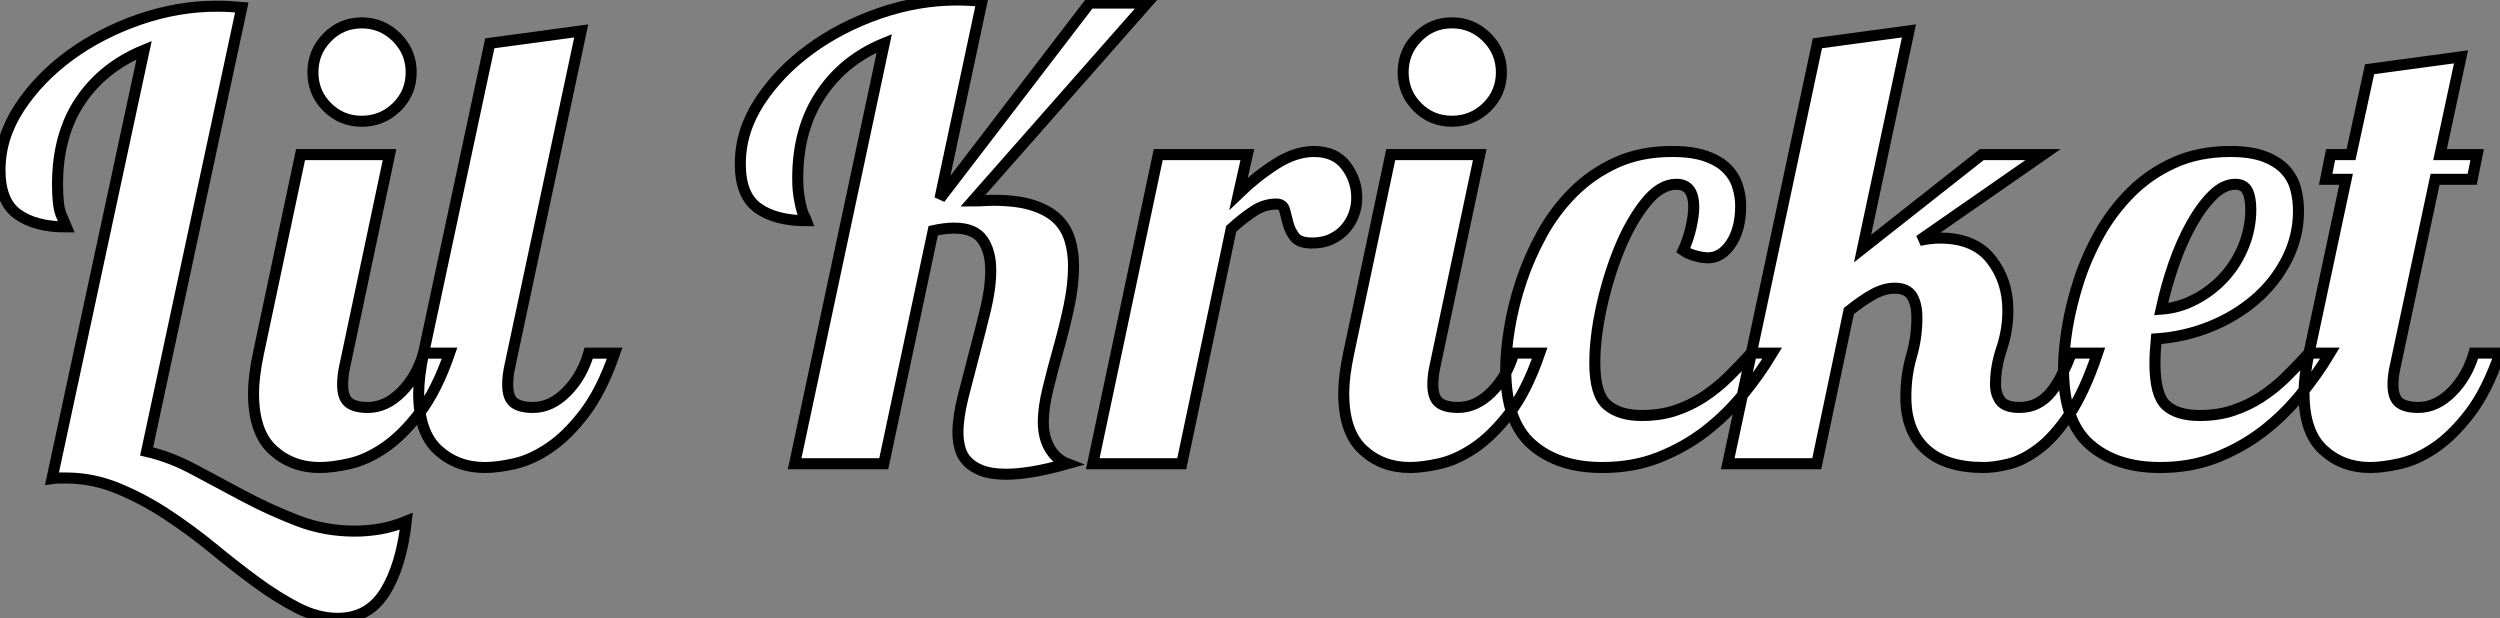
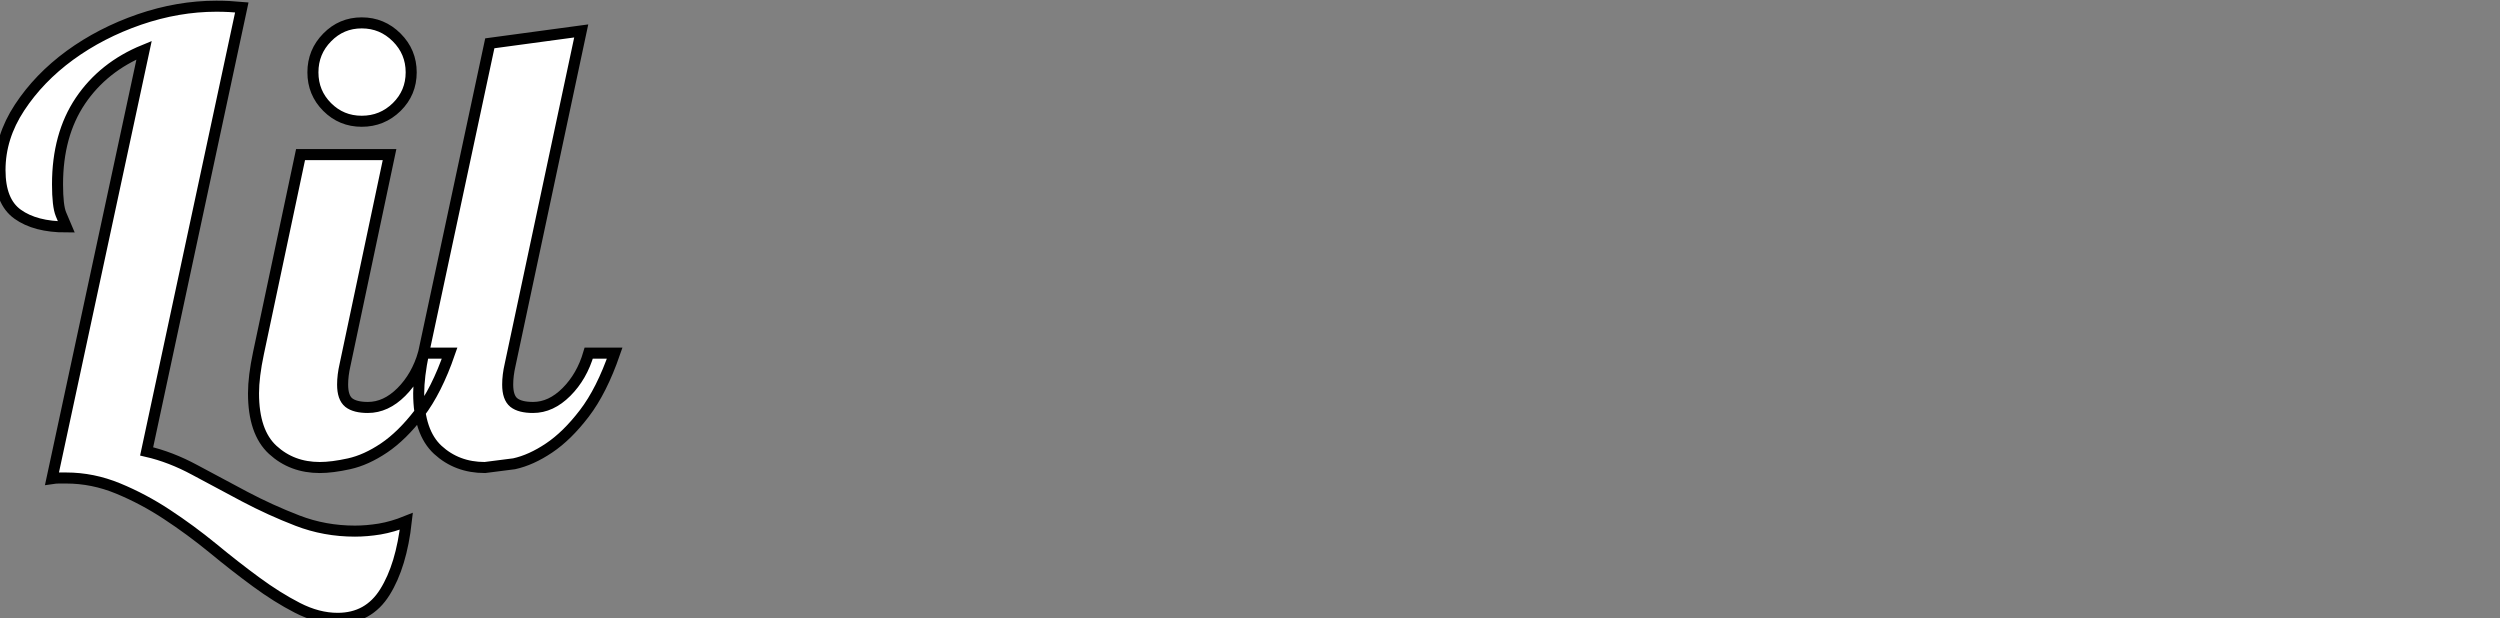
<svg xmlns="http://www.w3.org/2000/svg" viewBox="2.996 7 226.418 56.002">
  <rect x="2.996" y="7" width="226.418" height="56.002" fill="#808080" stroke="none" />
-   <path d="M24.92-41.33L16.30-1.12Q18.48-0.62 20.66 0.56Q22.85 1.74 25.17 2.97Q27.50 4.20 29.96 5.15Q32.42 6.10 35.17 6.10L35.17 6.10Q36.23 6.10 37.41 5.91Q38.58 5.71 39.82 5.21L39.82 5.21Q39.37 9.24 37.88 11.62Q36.40 14 33.60 14L33.60 14Q31.81 14 29.96 13.05Q28.11 12.10 26.21 10.70Q24.30 9.30 22.29 7.64Q20.27 5.99 18.14 4.59Q16.02 3.19 13.72 2.24Q11.42 1.29 9.02 1.29L9.02 1.29Q8.68 1.29 8.37 1.29Q8.06 1.29 7.73 1.34L7.73 1.34L16.07-37.46Q12.38-35.95 10.30-32.87Q8.23-29.79 8.23-25.31L8.23-25.31Q8.23-23.35 8.54-22.60Q8.85-21.84 9.02-21.45L9.02-21.45Q6.22-21.45 4.62-22.60Q3.02-23.74 3.02-26.60L3.02-26.60Q3.02-29.57 4.79-32.26Q6.55-34.94 9.35-36.99Q12.15-39.03 15.65-40.24Q19.15-41.44 22.62-41.44L22.62-41.44Q23.24-41.44 23.80-41.41Q24.36-41.38 24.92-41.33L24.92-41.33ZM31.36-35.45L31.36-35.45Q31.36-37.30 32.65-38.61Q33.94-39.93 35.78-39.93L35.78-39.93Q37.63-39.93 38.95-38.61Q40.26-37.30 40.26-35.45L40.26-35.45Q40.26-33.60 38.95-32.31Q37.63-31.02 35.78-31.02L35.78-31.02Q33.94-31.02 32.65-32.31Q31.36-33.60 31.36-35.45ZM30.24-28L38.30-28L34.27-8.96Q34.05-8.01 34.05-7.17L34.05-7.17Q34.05-5.99 34.61-5.54Q35.17-5.10 36.34-5.10L36.34-5.10Q37.97-5.10 39.37-6.50Q40.77-7.90 41.38-10.02L41.38-10.02L43.74-10.02Q42.56-6.61 40.99-4.56Q39.42-2.52 37.80-1.43Q36.18-0.34 34.64 0Q33.10 0.34 31.98 0.34L31.98 0.34Q29.46 0.34 27.72-1.26Q25.98-2.86 25.98-6.38L25.98-6.38Q25.98-7.90 26.43-10.02L26.43-10.02L30.24-28ZM47.38-38.08L55.66-39.20L49.22-8.96Q49-8.01 49-7.17L49-7.17Q49-5.99 49.56-5.54Q50.12-5.10 51.30-5.10L51.30-5.10Q52.92-5.10 54.32-6.50Q55.72-7.90 56.34-10.02L56.34-10.02L58.69-10.02Q57.51-6.61 55.94-4.56Q54.38-2.52 52.75-1.43Q51.13-0.34 49.59 0Q48.05 0.34 46.93 0.34L46.93 0.34Q44.41 0.34 42.67-1.26Q40.94-2.86 40.94-6.38L40.94-6.38Q40.94-7.90 41.38-10.02L41.38-10.02L47.38-38.08Z" fill="white" stroke="black" transform="translate(0 0) scale(1 1) translate(-0.024 49.002)" />
-   <path d="M25.03-41.89L21.22-24.02L34.78-41.72L39.98-41.72L24.19-23.80Q24.75-23.80 25.20-23.83Q25.65-23.86 26.04-23.86L26.04-23.86Q28.22-23.86 29.62-23.41Q31.02-22.96 31.84-22.18Q32.65-21.39 32.98-20.30Q33.32-19.21 33.32-17.92L33.32-17.92Q33.32-16.18 32.90-14.22Q32.48-12.26 31.95-10.39Q31.42-8.51 31.00-6.78Q30.58-5.04 30.58-3.81L30.58-3.81Q30.58-2.41 31.16-1.40Q31.75-0.39 32.76 0L32.76 0Q30.97 0.50 29.60 0.73Q28.22 0.95 27.22 0.95L27.22 0.95Q25.87 0.95 25.00 0.62Q24.14 0.28 23.66-0.25Q23.18-0.78 23.02-1.46Q22.85-2.13 22.85-2.80L22.85-2.80Q22.85-4.20 23.32-6.08Q23.80-7.95 24.33-9.97Q24.86-11.98 25.34-13.94Q25.82-15.90 25.82-17.53L25.82-17.53Q25.82-19.21 25.09-20.27Q24.36-21.34 22.51-21.34L22.51-21.34Q22.06-21.34 21.59-21.28Q21.11-21.22 20.61-21.11L20.61-21.11L16.13 0L8.06 0L16.18-38.08Q12.49-36.57 10.42-33.43Q8.34-30.30 8.34-25.87L8.34-25.87Q8.34-24.86 8.46-24.19Q8.57-23.52 8.68-23.10Q8.79-22.68 8.93-22.43Q9.07-22.18 9.13-22.01L9.13-22.01Q6.33-22.01 4.73-23.16Q3.14-24.30 3.14-27.16L3.14-27.16Q3.14-30.13 4.90-32.82Q6.66-35.50 9.46-37.55Q12.26-39.59 15.76-40.80Q19.26-42 22.74-42L22.74-42Q23.35-42 23.91-41.97Q24.47-41.94 25.03-41.89L25.03-41.89ZM40.99-28L49.06-28L48.27-24.47Q49.90-26.04 51.66-27.16Q53.42-28.28 55.10-28.28L55.10-28.28Q57.01-28.28 57.99-26.99Q58.97-25.70 58.97-24.08L58.97-24.08Q58.97-23.35 58.72-22.62Q58.46-21.90 57.96-21.31Q57.46-20.72 56.70-20.36Q55.94-19.99 54.94-19.99L54.94-19.99Q53.76-19.99 53.34-20.55Q52.92-21.11 52.75-21.76Q52.58-22.40 52.44-22.96Q52.30-23.52 51.69-23.52L51.69-23.52Q50.62-23.52 49.67-22.90Q48.72-22.29 47.60-21.28L47.60-21.28L43.12 0L35.06 0L40.99-28ZM63.17-35.45L63.17-35.45Q63.17-37.30 64.46-38.61Q65.74-39.93 67.59-39.93L67.59-39.93Q69.44-39.93 70.76-38.61Q72.07-37.30 72.07-35.45L72.07-35.45Q72.07-33.60 70.76-32.31Q69.44-31.02 67.59-31.02L67.59-31.02Q65.74-31.02 64.46-32.31Q63.17-33.60 63.17-35.45ZM62.05-28L70.11-28L66.08-8.96Q65.86-8.01 65.86-7.17L65.86-7.17Q65.86-5.99 66.42-5.54Q66.98-5.10 68.15-5.10L68.15-5.10Q69.78-5.10 71.18-6.50Q72.58-7.90 73.19-10.02L73.19-10.02L75.54-10.02Q74.37-6.61 72.80-4.56Q71.23-2.52 69.61-1.43Q67.98-0.34 66.44 0Q64.90 0.34 63.78 0.34L63.78 0.34Q61.26 0.34 59.53-1.26Q57.79-2.86 57.79-6.38L57.79-6.38Q57.79-7.90 58.24-10.02L58.24-10.02L62.05-28ZM88.54-19.32L88.54-19.32Q88.98-20.27 89.24-21.39Q89.49-22.51 89.49-23.24L89.49-23.24Q89.49-25.31 87.92-25.31L87.92-25.31Q86.46-25.31 85.12-23.63Q83.78-21.95 82.77-19.49Q81.76-17.02 81.14-14.22Q80.53-11.42 80.53-9.13L80.53-9.13Q80.53-6.27 81.65-5.32Q82.77-4.37 84.78-4.37L84.78-4.37Q86.46-4.37 87.81-4.82Q89.15-5.26 90.33-6.02Q91.50-6.78 92.57-7.81Q93.63-8.85 94.70-10.02L94.70-10.02L96.60-10.02Q95.42-8.06 93.91-6.22Q92.40-4.37 90.50-2.91Q88.59-1.46 86.30-0.56Q84 0.34 81.20 0.34L81.20 0.34Q77.22 0.34 74.84-1.74Q72.46-3.81 72.46-8.57L72.46-8.57Q72.46-10.19 72.80-12.26Q73.14-14.34 73.86-16.52Q74.59-18.70 75.74-20.80Q76.89-22.90 78.57-24.58Q80.25-26.26 82.46-27.27Q84.67-28.28 87.53-28.28L87.53-28.28Q89.38-28.28 90.58-27.86Q91.78-27.44 92.48-26.74Q93.18-26.04 93.46-25.14Q93.74-24.25 93.74-23.35L93.74-23.35Q93.74-21.28 92.88-19.96Q92.01-18.65 90.78-18.65L90.78-18.65Q90.33-18.65 89.68-18.82Q89.04-18.98 88.54-19.32ZM115.58-28L121.13-28L109.93-20.22Q110.38-20.33 110.85-20.38Q111.33-20.44 111.78-20.44L111.78-20.44Q114.91-20.44 116.42-18.51Q117.94-16.58 117.94-13.89L117.94-13.89Q117.94-12.10 117.38-10.44Q116.82-8.79 116.82-7.17L116.82-7.17Q116.82-6.33 117.26-5.71Q117.71-5.10 119-5.10L119-5.10Q119.90-5.10 120.60-5.46Q121.30-5.82 121.83-6.47Q122.36-7.11 122.81-8.01Q123.26-8.90 123.70-10.02L123.70-10.02L126.06-10.02Q124.88-6.50 123.48-4.42Q122.08-2.35 120.68-1.32Q119.28-0.28 117.99 0.03Q116.70 0.34 115.75 0.34L115.75 0.34Q112.28 0.34 110.49-1.32Q108.70-2.97 108.70-6.05L108.70-6.05Q108.70-8.01 109.20-9.72Q109.70-11.42 109.70-13.22L109.70-13.22Q109.70-14.45 109.26-15.18Q108.81-15.90 107.69-15.90L107.69-15.90Q106.74-15.90 105.73-15.34Q104.72-14.78 103.54-13.83L103.54-13.83L100.63 0L92.57 0L100.69-38.08L108.98-39.20L104.78-19.49L115.58-28ZM131.26-9.07L131.26-9.07Q131.26-6.22 132.27-5.29Q133.28-4.37 135.30-4.37L135.30-4.37Q136.98-4.37 138.32-4.82Q139.66-5.26 140.84-6.02Q142.02-6.78 143.08-7.81Q144.14-8.85 145.21-10.02L145.21-10.02L147.11-10.02Q145.94-8.06 144.42-6.22Q142.91-4.37 141.01-2.91Q139.10-1.46 136.81-0.56Q134.51 0.34 131.71 0.34L131.71 0.34Q127.74 0.34 125.36-1.74Q122.98-3.81 122.98-8.57L122.98-8.57Q122.98-10.19 123.31-12.26Q123.65-14.34 124.35-16.52Q125.05-18.70 126.22-20.80Q127.40-22.90 129.08-24.58Q130.76-26.26 133-27.27Q135.24-28.28 138.10-28.28L138.10-28.28Q139.94-28.28 141.15-27.83Q142.35-27.38 143.05-26.63Q143.75-25.87 144.00-24.92Q144.26-23.97 144.26-22.90L144.26-22.90Q144.26-20.55 143.19-18.48Q142.13-16.41 140.34-14.87Q138.54-13.33 136.22-12.40Q133.90-11.48 131.38-11.31L131.38-11.31Q131.32-10.70 131.29-10.14Q131.26-9.58 131.26-9.07ZM139.94-23.02L139.94-23.02Q139.94-24.08 139.64-24.70Q139.33-25.31 138.54-25.31L138.54-25.31Q137.48-25.31 136.47-24.30Q135.46-23.30 134.57-21.70Q133.67-20.10 132.97-18.09Q132.27-16.07 131.82-14L131.82-14Q133.45-14.11 134.93-14.90Q136.42-15.68 137.54-16.91Q138.66-18.14 139.30-19.74Q139.94-21.34 139.94-23.02ZM150.70-35.73L158.98-36.85L157.08-28L160.44-28L159.99-25.76L156.63-25.76L153.05-8.96Q152.82-8.01 152.82-7.17L152.82-7.17Q152.82-5.99 153.38-5.54Q153.94-5.10 155.12-5.10L155.12-5.10Q156.74-5.10 158.14-6.50Q159.54-7.90 160.16-10.02L160.16-10.02L162.51-10.02Q161.34-6.61 159.77-4.56Q158.20-2.52 156.58-1.43Q154.95-0.34 153.41 0Q151.87 0.34 150.75 0.34L150.75 0.34Q148.23 0.34 146.50-1.26Q144.76-2.86 144.76-6.38L144.76-6.38Q144.76-7.90 145.21-10.02L145.21-10.02L148.57-25.76L146.72-25.76L147.17-28L149.02-28L150.70-35.73Z" fill="white" stroke="black" transform="translate(67.04 0) scale(1 1) translate(-0.136 49)" />
+   <path d="M24.92-41.33L16.30-1.12Q18.48-0.62 20.66 0.56Q22.85 1.74 25.17 2.97Q27.50 4.20 29.96 5.15Q32.42 6.10 35.17 6.10L35.17 6.10Q36.23 6.10 37.41 5.91Q38.58 5.71 39.82 5.21L39.82 5.21Q39.37 9.24 37.88 11.62Q36.40 14 33.60 14L33.60 14Q31.81 14 29.96 13.05Q28.11 12.10 26.21 10.70Q24.30 9.30 22.29 7.64Q20.27 5.99 18.14 4.59Q16.02 3.19 13.72 2.24Q11.42 1.29 9.02 1.29L9.02 1.29Q8.68 1.29 8.37 1.29Q8.06 1.29 7.73 1.34L7.73 1.34L16.07-37.46Q12.38-35.95 10.30-32.87Q8.23-29.79 8.23-25.31L8.23-25.31Q8.23-23.35 8.54-22.60Q8.85-21.84 9.02-21.45L9.02-21.45Q6.22-21.45 4.62-22.60Q3.02-23.74 3.02-26.60L3.02-26.60Q3.02-29.57 4.79-32.26Q6.55-34.94 9.35-36.99Q12.15-39.03 15.65-40.24Q19.15-41.44 22.62-41.44L22.62-41.44Q23.24-41.44 23.80-41.41Q24.36-41.38 24.92-41.33L24.92-41.33ZM31.36-35.45L31.36-35.45Q31.36-37.30 32.65-38.61Q33.94-39.93 35.78-39.93L35.78-39.93Q37.63-39.93 38.95-38.61Q40.26-37.30 40.26-35.45L40.26-35.45Q40.26-33.60 38.95-32.31Q37.63-31.02 35.78-31.02L35.78-31.02Q33.94-31.02 32.65-32.31Q31.36-33.60 31.36-35.45ZM30.24-28L38.30-28L34.27-8.96Q34.05-8.01 34.05-7.17L34.05-7.17Q34.05-5.99 34.61-5.54Q35.17-5.10 36.34-5.10L36.34-5.10Q37.97-5.10 39.37-6.50Q40.77-7.90 41.38-10.02L41.38-10.02L43.74-10.02Q42.56-6.61 40.99-4.56Q39.42-2.52 37.80-1.43Q36.18-0.34 34.64 0Q33.10 0.34 31.98 0.34L31.98 0.34Q29.46 0.34 27.72-1.26Q25.98-2.86 25.98-6.38L25.98-6.38Q25.98-7.90 26.43-10.02L26.43-10.02L30.24-28ZM47.38-38.08L55.66-39.20L49.22-8.96Q49-8.01 49-7.17L49-7.17Q49-5.99 49.56-5.54Q50.12-5.10 51.30-5.10L51.30-5.10Q52.92-5.10 54.32-6.50Q55.72-7.90 56.34-10.02L56.34-10.02L58.69-10.02Q57.51-6.61 55.94-4.56Q54.38-2.52 52.75-1.43Q51.13-0.34 49.59 0L46.93 0.34Q44.41 0.34 42.67-1.26Q40.94-2.86 40.94-6.38L40.94-6.38Q40.94-7.90 41.38-10.02L41.38-10.02L47.38-38.08Z" fill="white" stroke="black" transform="translate(0 0) scale(1 1) translate(-0.024 49.002)" />
</svg>